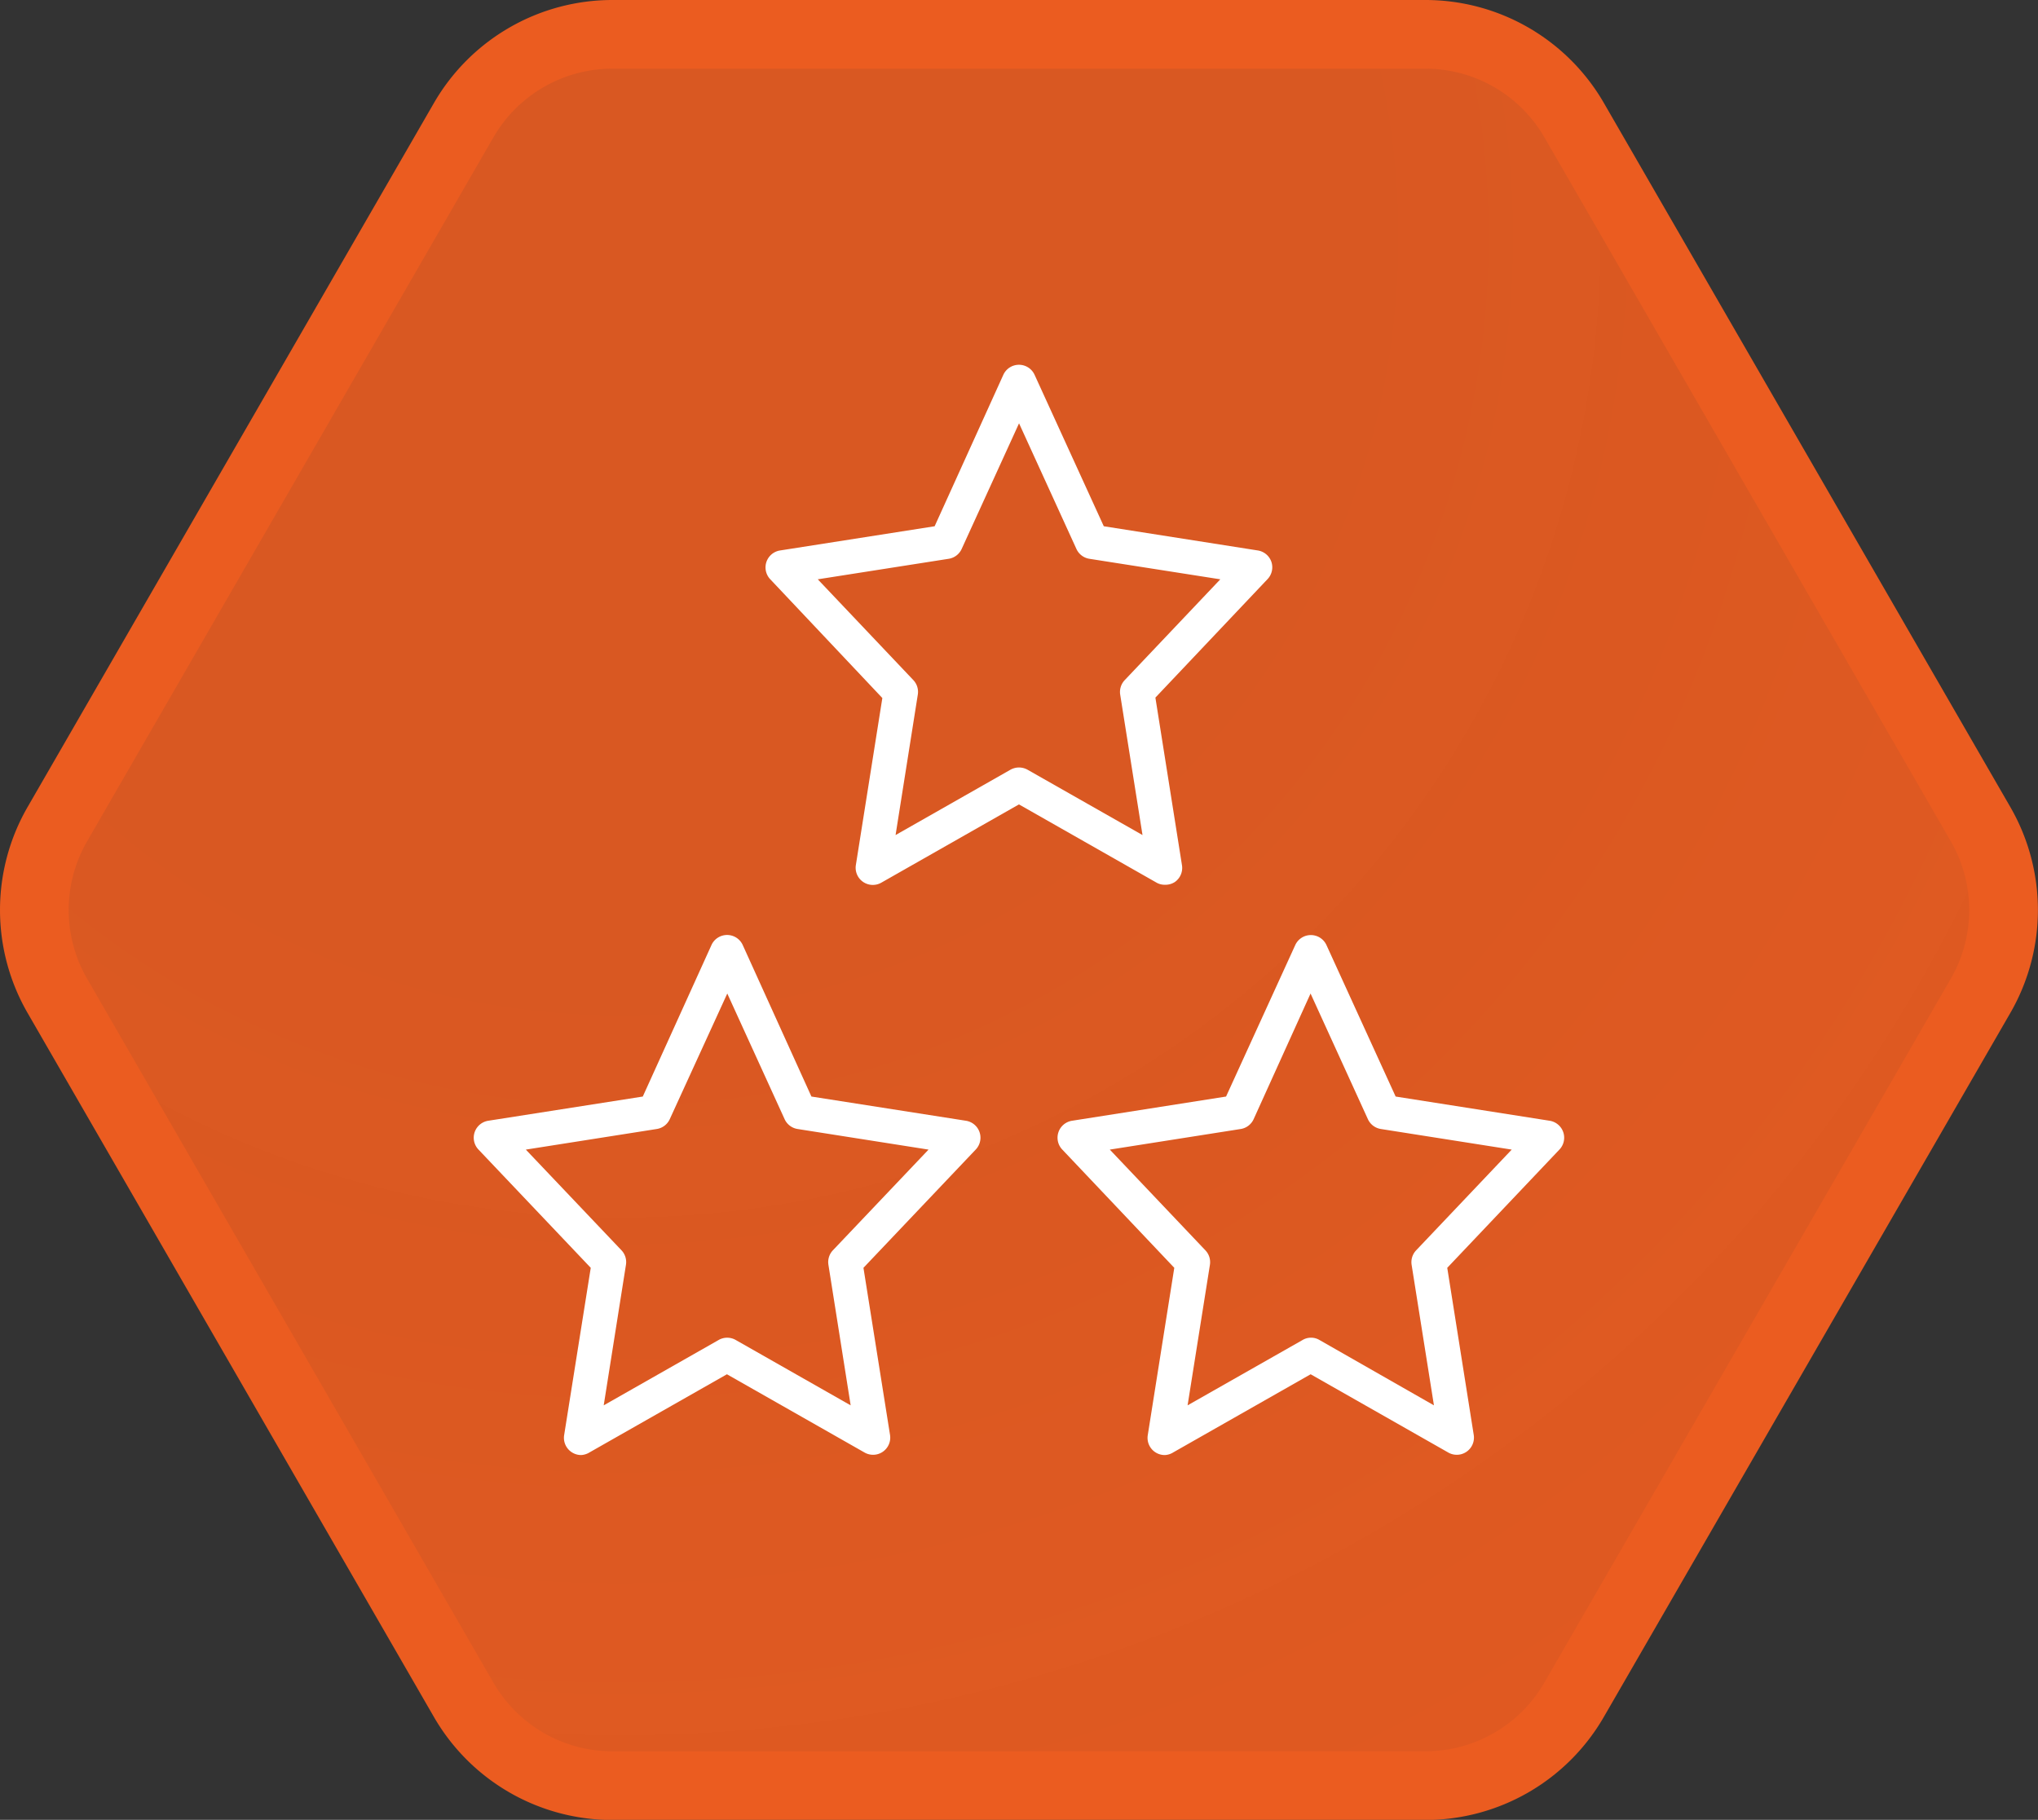
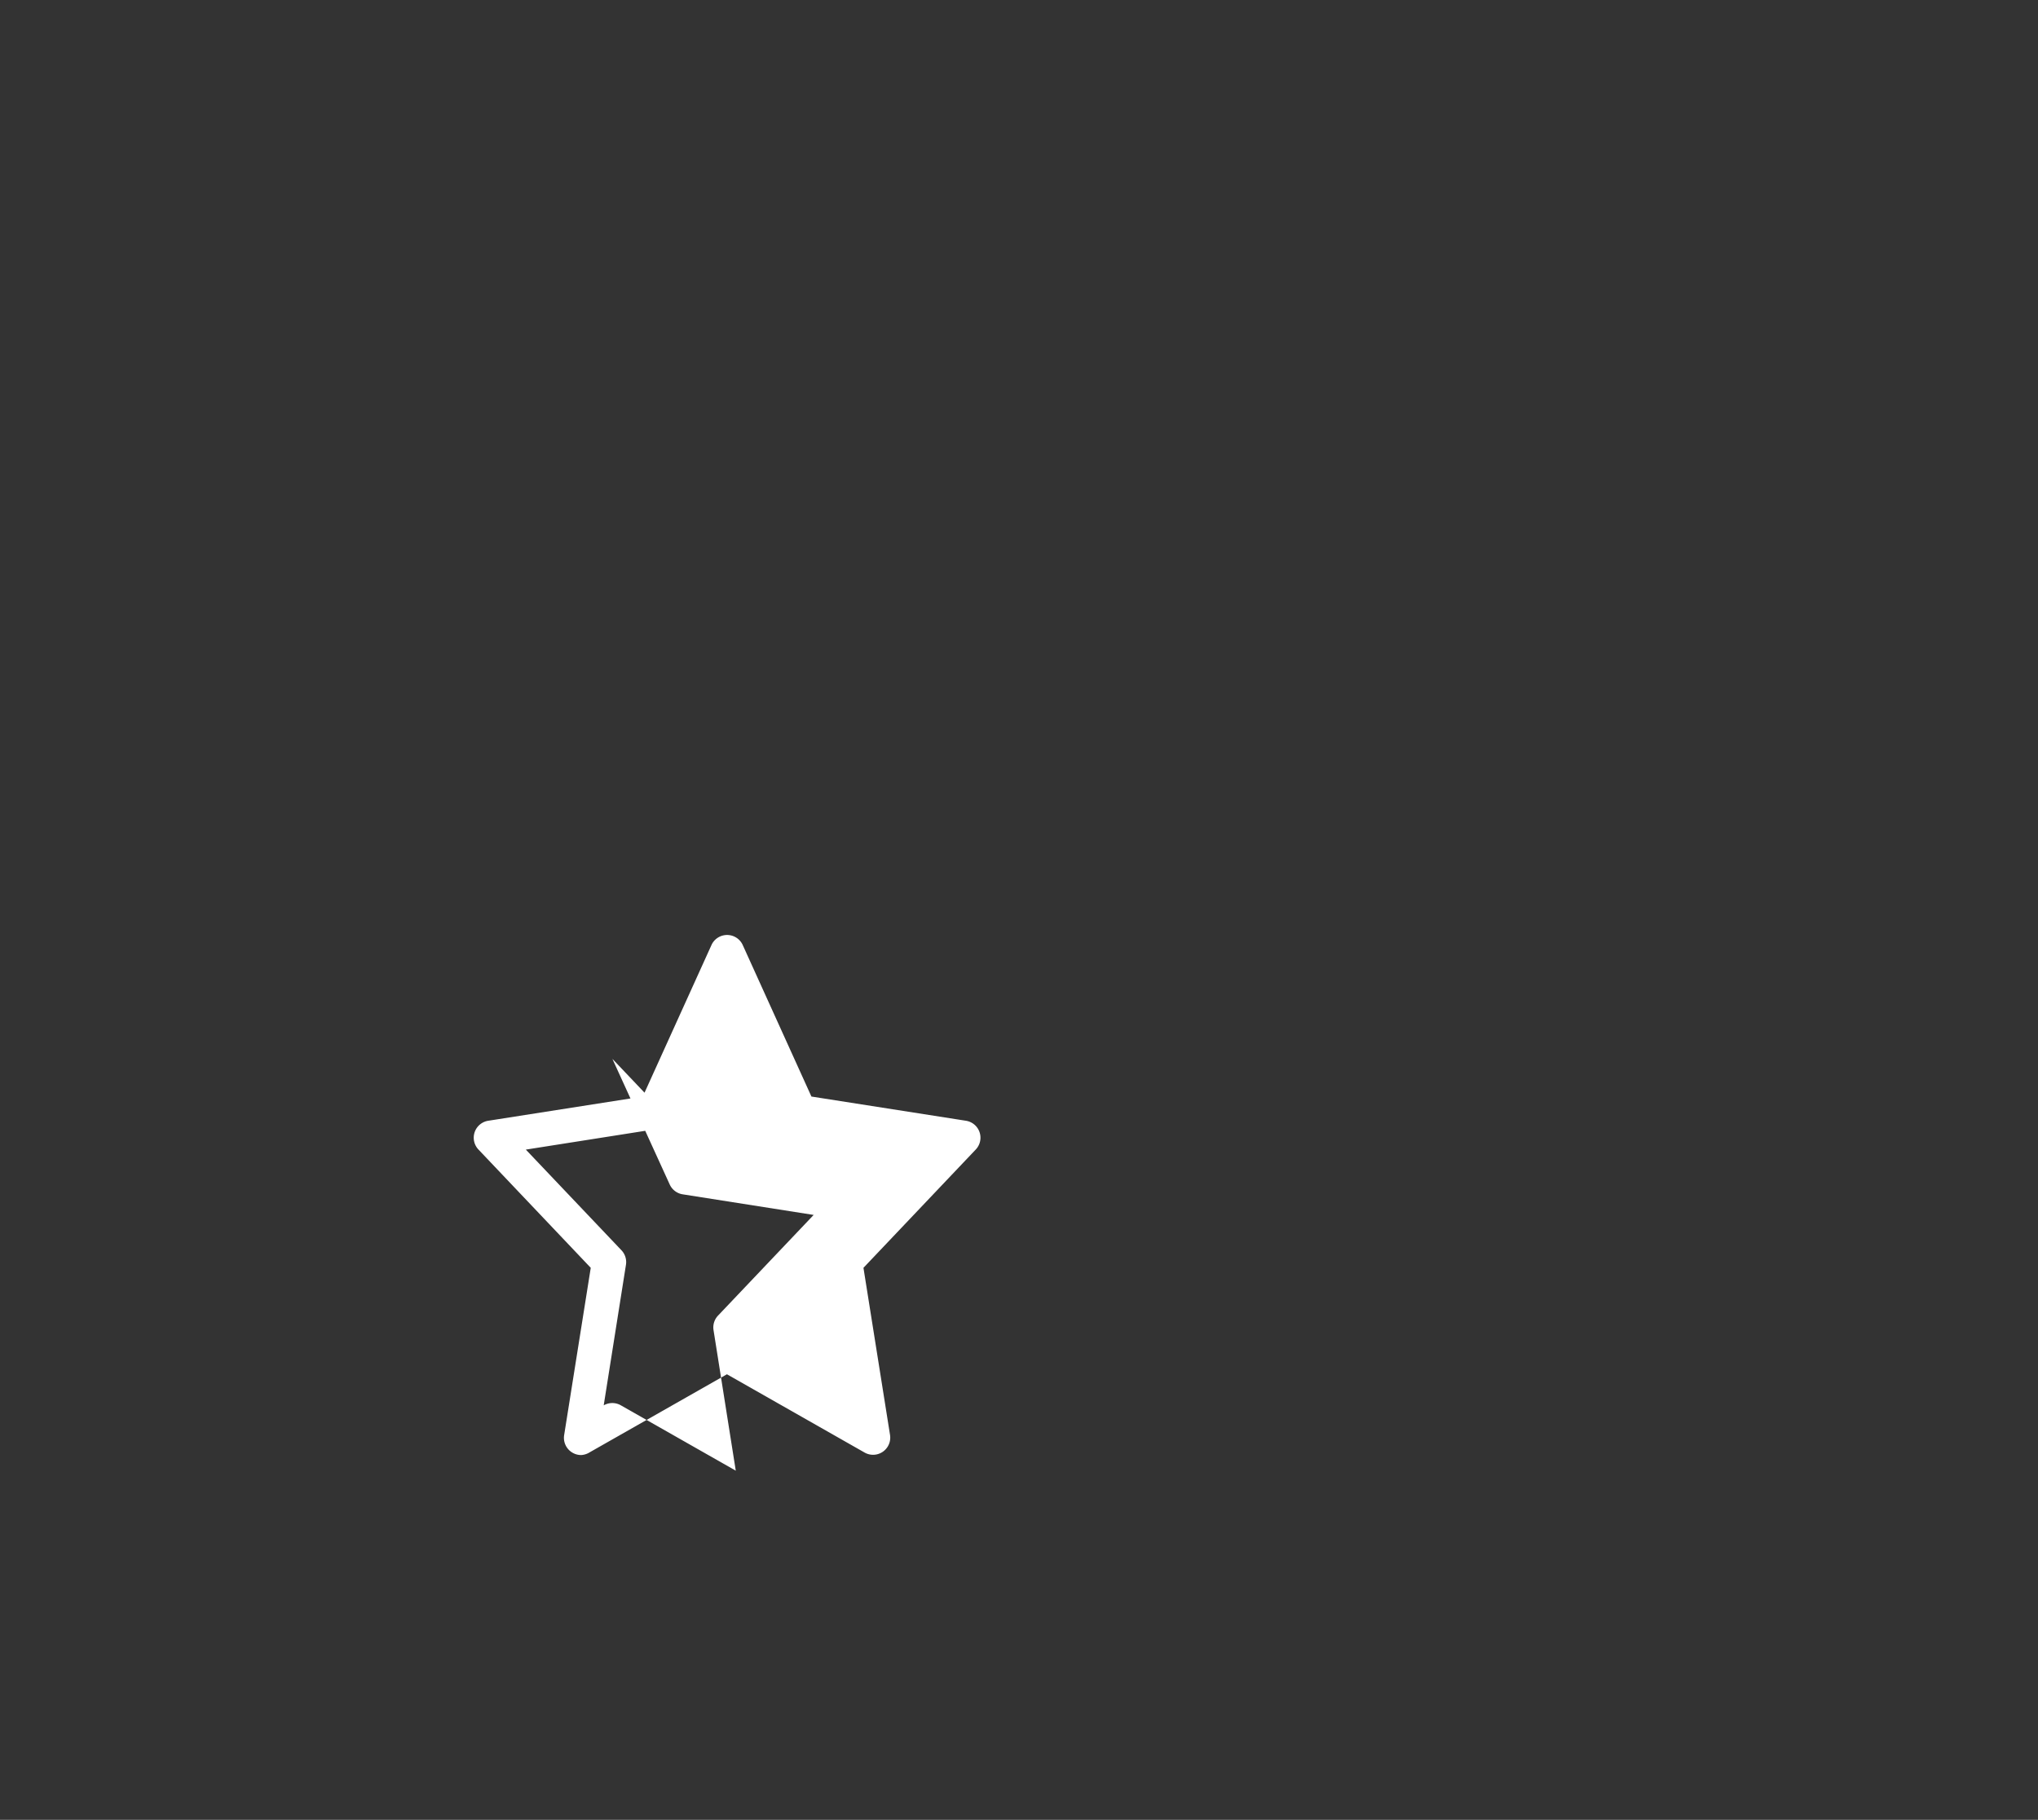
<svg xmlns="http://www.w3.org/2000/svg" viewBox="0 0 237.35 211.98">
  <rect x="0" y="0" width="237.35" height="211.98" fill="#333333" stroke="none" />
  <defs>
    <style>.cls-1{stroke:#eb5c20;stroke-miterlimit:10;stroke-width:8px;fill:url(#未命名的渐变_59);}.cls-2{fill:#fff;}</style>
    <radialGradient id="未命名的渐变_59" cx="72.2" cy="27.62" r="209.01" gradientUnits="userSpaceOnUse">
      <stop offset="0" stop-color="#eb5c20" stop-opacity="0.9" />
      <stop offset="0.37" stop-color="#eb5c20" stop-opacity="0.9" />
      <stop offset="0.67" stop-color="#eb5c20" stop-opacity="0.92" />
      <stop offset="0.96" stop-color="#eb5c20" stop-opacity="0.94" />
      <stop offset="1" stop-color="#eb5c20" stop-opacity="0.94" />
    </radialGradient>
  </defs>
  <title>资源 51JIC</title>
  <g id="图层_2" data-name="图层 2">
    <g id="图层_3" data-name="图层 3">
-       <path class="cls-1" d="M166,4H71.34A20,20,0,0,0,54,14L6.68,96a20,20,0,0,0,0,20L54,198a20,20,0,0,0,17.32,10H166a20,20,0,0,0,17.32-10l47.34-82a20,20,0,0,0,0-20L183.33,14A20,20,0,0,0,166,4Z" />
-       <path class="cls-2" d="M135.67,103.06a1.89,1.89,0,0,1-1-.26l-16-9.1-16,9.1a2,2,0,0,1-3-2l3.09-19.49L89.71,67.48a2,2,0,0,1,1.14-3.36l18-2.82,8-17.64a2,2,0,0,1,1.82-1.17,2,2,0,0,1,1.82,1.17l8.06,17.64,17.94,2.82a2,2,0,0,1,1.58,1.33,2,2,0,0,1-.44,2L134.56,81.26l3.09,19.49a2,2,0,0,1-.84,2A2,2,0,0,1,135.67,103.06Zm-17-13.66a2.06,2.06,0,0,1,1,.26l13.39,7.61-2.6-16.36a2,2,0,0,1,.53-1.69l11.13-11.74-15.25-2.39a2,2,0,0,1-1.51-1.15l-6.68-14.63L112,63.94a2,2,0,0,1-1.51,1.15L95.24,67.48l11.13,11.74a2,2,0,0,1,.52,1.69L104.3,97.27l13.38-7.61A2.06,2.06,0,0,1,118.67,89.4Z" />
-       <path class="cls-2" d="M135.67,169.49a2,2,0,0,1-2-2.31l3.09-19.5L123.71,133.9a2,2,0,0,1,1.14-3.35l17.94-2.82,8.06-17.65a2,2,0,0,1,3.63,0l8.06,17.65,17.94,2.82a2,2,0,0,1,1.14,3.35l-13.07,13.78,3.09,19.5a2,2,0,0,1-3,2l-16-9.1-16,9.1A2,2,0,0,1,135.67,169.49Zm17-13.67a1.9,1.9,0,0,1,1,.27L167,163.7l-2.6-16.37a2,2,0,0,1,.53-1.69l11.13-11.73-15.24-2.4a2,2,0,0,1-1.51-1.14l-6.68-14.64L146,130.37a2,2,0,0,1-1.5,1.14l-15.25,2.4,11.13,11.73a2,2,0,0,1,.53,1.69l-2.6,16.37,13.39-7.61A1.91,1.91,0,0,1,152.67,155.82Z" />
-       <path class="cls-2" d="M67.68,169.49a2,2,0,0,1-1.14-.36,2,2,0,0,1-.84-1.95l3.1-19.5L55.72,133.9a2,2,0,0,1,1.14-3.35l18-2.82,8-17.65a2,2,0,0,1,1.82-1.17h0a2,2,0,0,1,1.82,1.17l8,17.65,18,2.82a2,2,0,0,1,1.14,3.35l-13.08,13.78,3.1,19.5a2,2,0,0,1-3,2l-16-9.1-16,9.1A2.06,2.06,0,0,1,67.68,169.49Zm-6.44-35.58,11.14,11.73a2,2,0,0,1,.52,1.69L70.31,163.7l13.38-7.61a2,2,0,0,1,2,0l13.38,7.61-2.59-16.37a2,2,0,0,1,.52-1.69l11.14-11.73-15.25-2.4a2,2,0,0,1-1.51-1.14l-6.68-14.64L78,130.37a2,2,0,0,1-1.51,1.14Z" />
+       <path class="cls-2" d="M67.68,169.49a2,2,0,0,1-1.14-.36,2,2,0,0,1-.84-1.95l3.1-19.5L55.72,133.9a2,2,0,0,1,1.14-3.35l18-2.82,8-17.65a2,2,0,0,1,1.82-1.17h0a2,2,0,0,1,1.82,1.17l8,17.65,18,2.82a2,2,0,0,1,1.14,3.35l-13.08,13.78,3.1,19.5a2,2,0,0,1-3,2l-16-9.1-16,9.1A2.06,2.06,0,0,1,67.68,169.49Zm-6.44-35.58,11.14,11.73a2,2,0,0,1,.52,1.69L70.31,163.7a2,2,0,0,1,2,0l13.38,7.61-2.59-16.37a2,2,0,0,1,.52-1.69l11.14-11.73-15.25-2.4a2,2,0,0,1-1.51-1.14l-6.68-14.64L78,130.37a2,2,0,0,1-1.51,1.14Z" />
    </g>
  </g>
</svg>